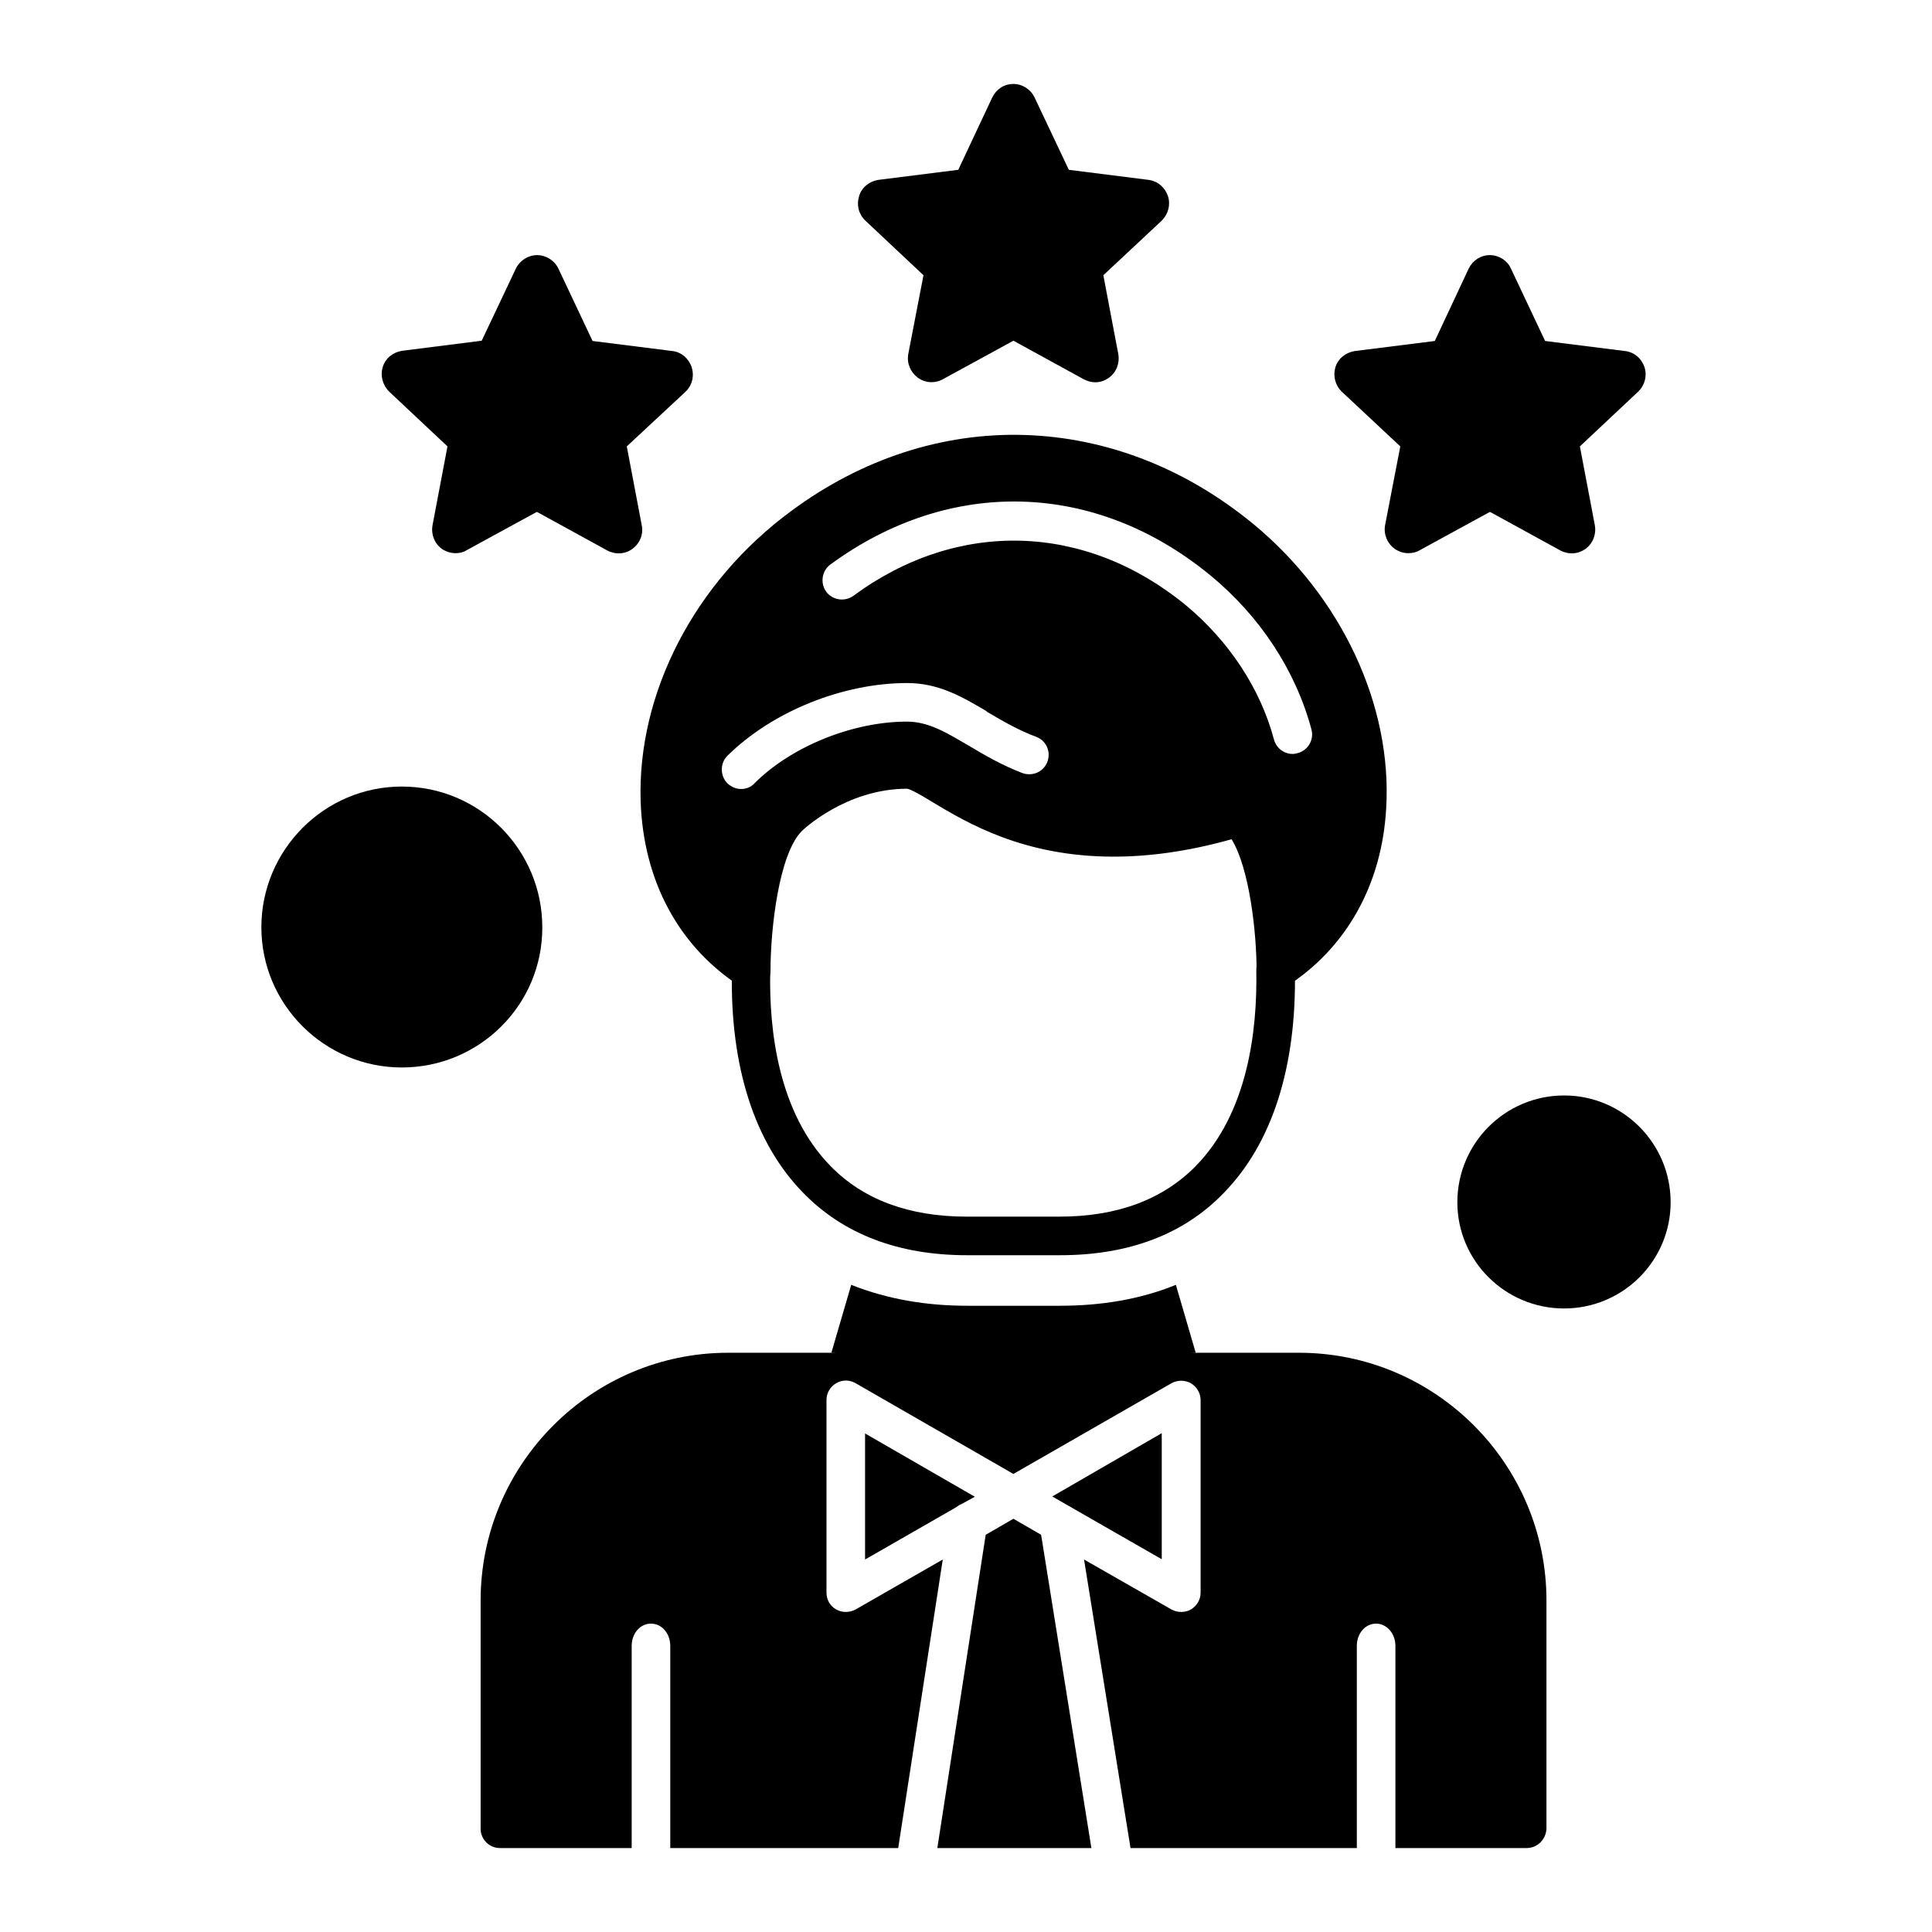
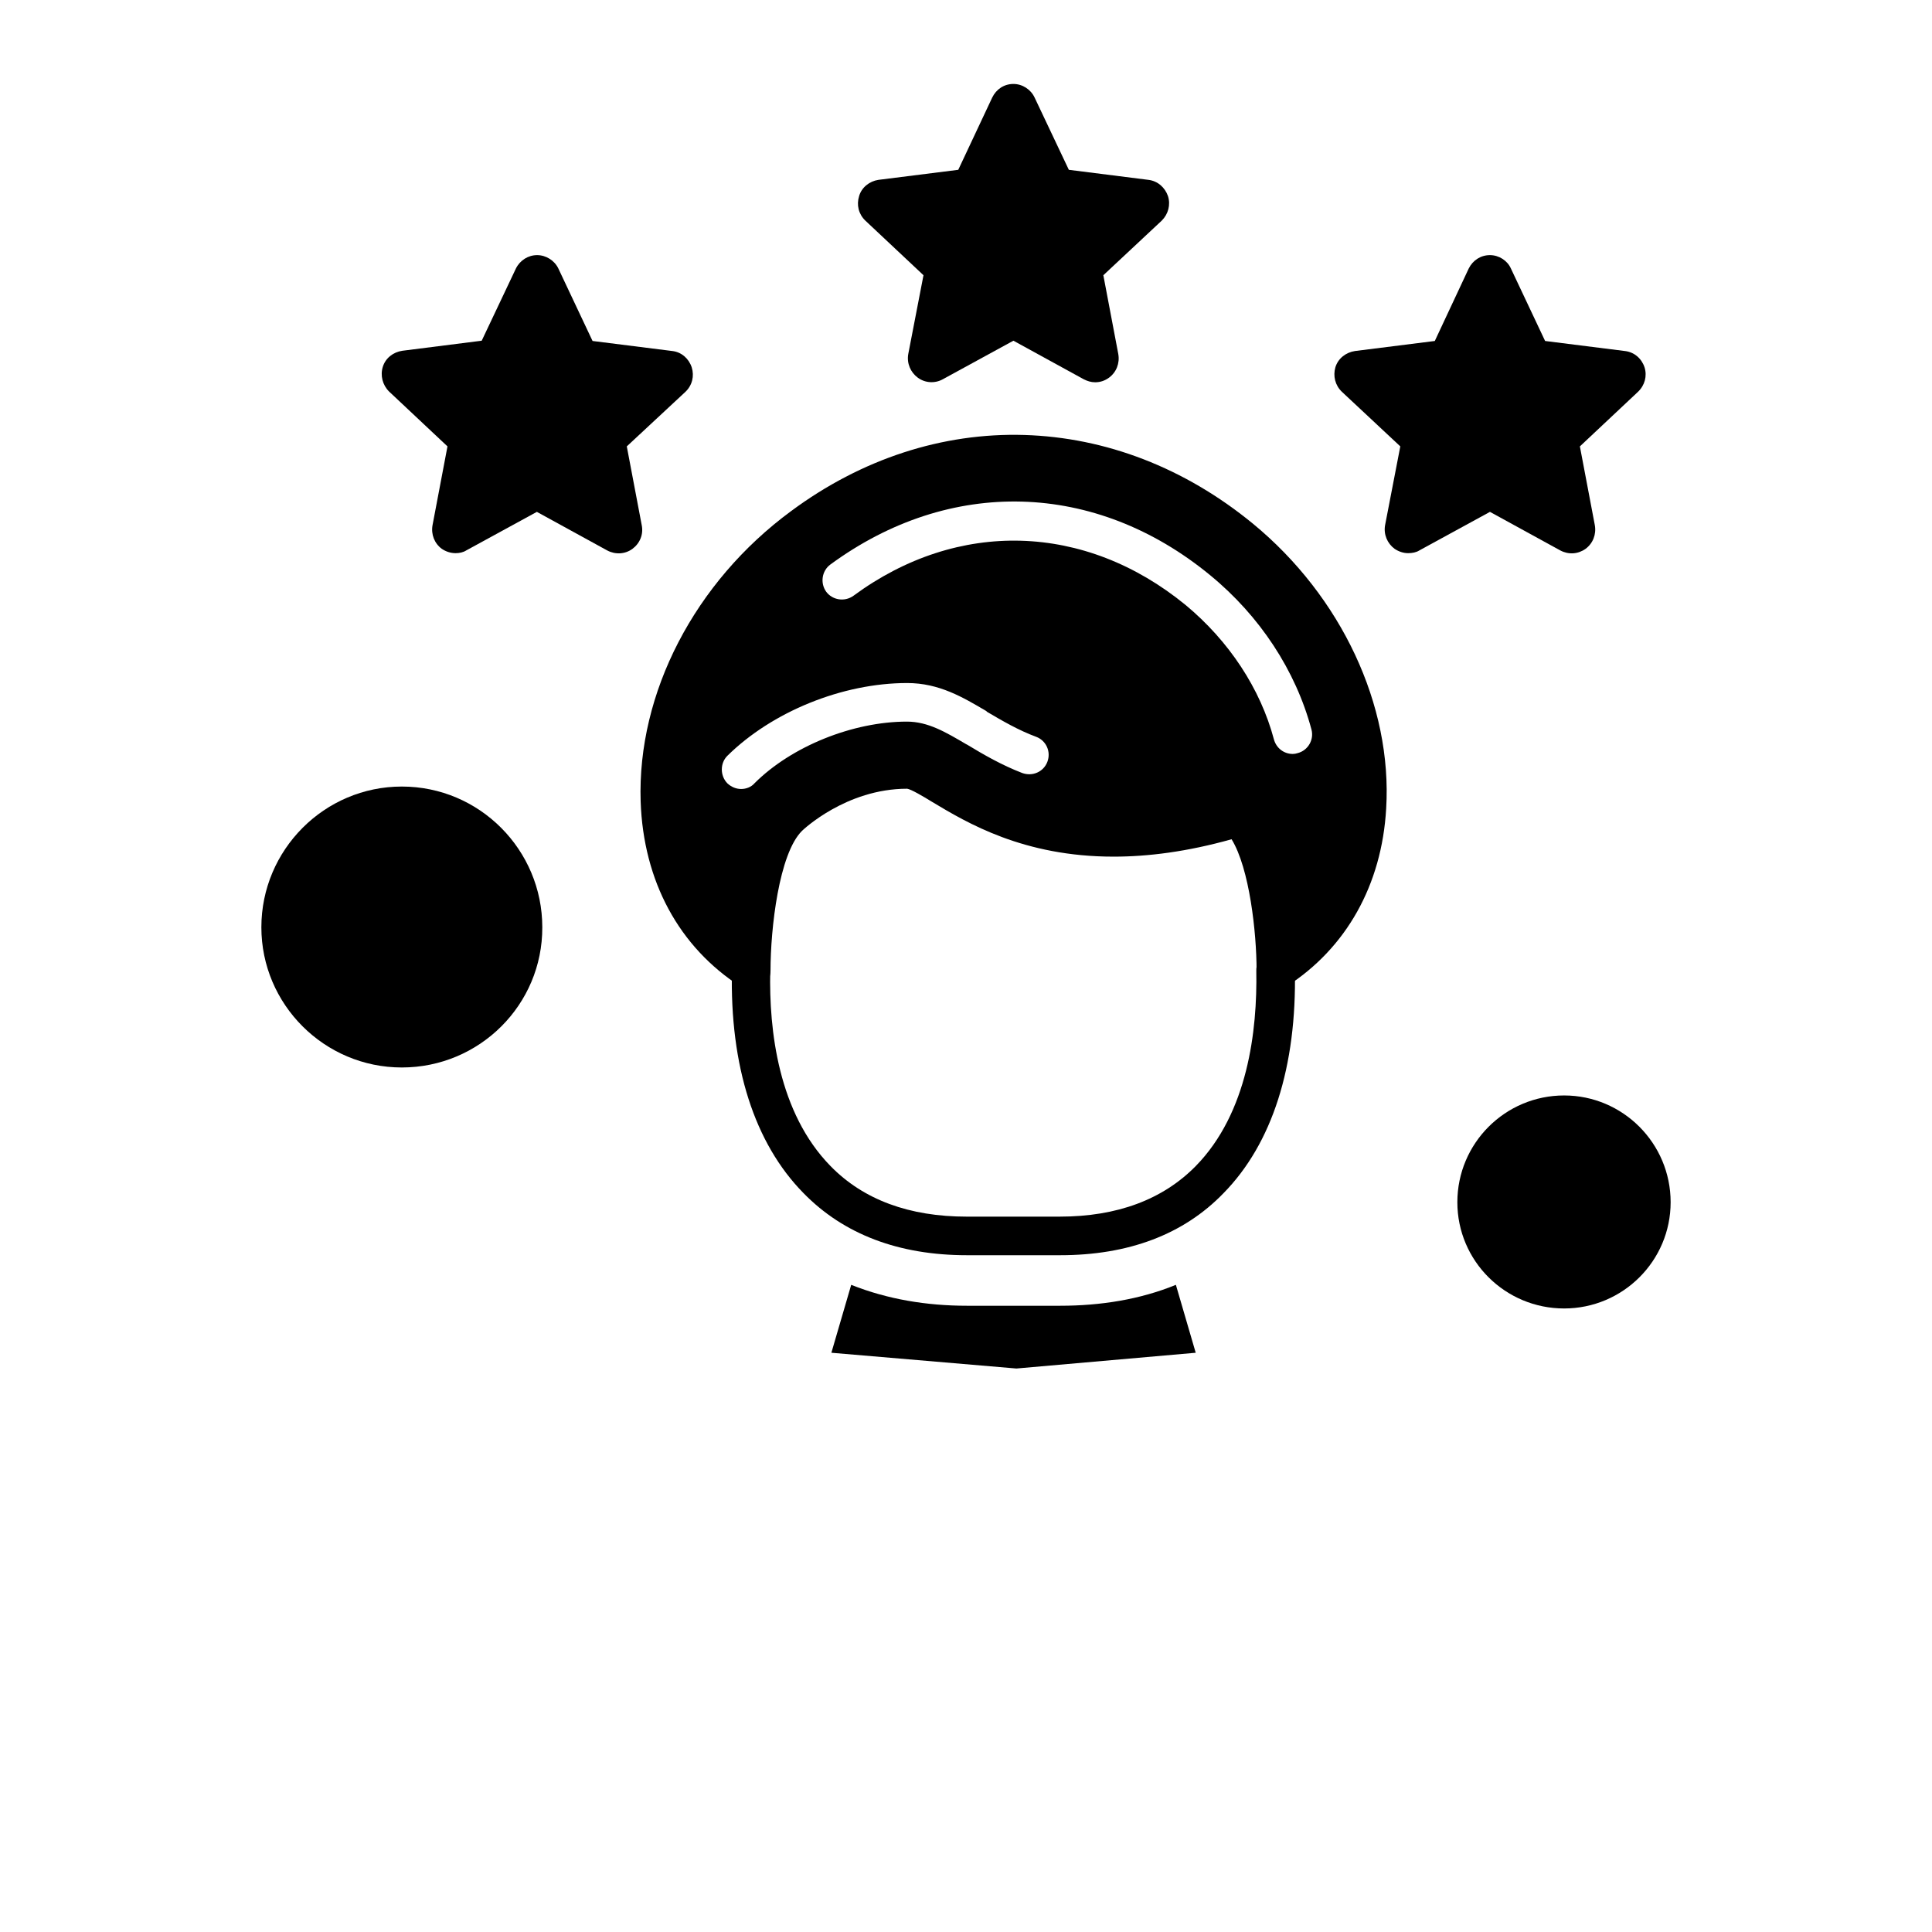
<svg xmlns="http://www.w3.org/2000/svg" xml:space="preserve" width="7.111in" height="7.111in" style="shape-rendering:geometricPrecision; text-rendering:geometricPrecision; image-rendering:optimizeQuality; fill-rule:evenodd; clip-rule:evenodd" viewBox="0 0 7111 7111">
  <defs>
    <style type="text/css">       .fil0 {fill:black}     </style>
  </defs>
  <g id="Layer_x0020_1">
    <path class="fil0" d="M4031 1407c-15,0 -28,-4 -42,-11l-259 -142 -260 142c-29,16 -65,14 -92,-6 -27,-20 -41,-53 -35,-87l56 -290 -214 -201c-25,-24 -33,-58 -23,-90 9,-32 38,-55 71,-60l294 -37 125 -266c15,-31 44,-50 78,-50 33,0 64,20 78,50l126 266 293 37c34,4 61,28 72,60 10,32 1,66 -23,90l-215 201 55 290c6,34 -7,67 -34,87 -15,11 -32,17 -51,17z" />
    <path class="fil0" d="M1677 2036c-19,0 -36,-6 -51,-16 -27,-20 -40,-53 -34,-87l55 -290 -215 -202c-24,-24 -33,-59 -23,-91 10,-32 38,-54 72,-59l292 -37 126 -266c15,-30 45,-49 78,-49 33,0 64,20 78,49l126 267 294 37c33,4 60,27 71,60 10,32 2,66 -23,90l-216 201 55 290c7,34 -7,67 -34,87 -27,20 -63,22 -93,6l-259 -142 -260 142c-11,7 -25,10 -39,10z" />
    <path class="fil0" d="M5183 2036c-18,0 -35,-6 -50,-16 -27,-20 -41,-53 -35,-87l56 -290 -215 -201c-25,-24 -33,-58 -24,-90 10,-33 39,-55 72,-60l294 -37 125 -267c15,-30 44,-49 78,-49 33,0 64,20 77,49l126 267 294 37c34,4 61,27 72,60 10,32 1,66 -24,90l-214 201 55 290c6,34 -7,67 -34,87 -28,20 -63,22 -93,6l-259 -142 -260 142c-11,7 -26,10 -41,10z" />
    <path class="fil0" d="M1479 3929c-285,0 -517,-232 -517,-516 0,-285 232,-518 517,-518 286,0 517,233 517,518 1,285 -231,516 -517,516z" />
    <path class="fil0" d="M5757 4816c-217,0 -393,-175 -393,-391 0,-217 176,-393 393,-393 216,0 392,176 392,393 0,216 -176,391 -392,391z" />
    <path class="fil0" d="M3060 4979l73 -250c133,53 277,77 426,77l343 0c149,0 294,-23 426,-77l73 250 -660 58 -681 -58z" />
    <path class="fil0" d="M3902 4620l-343 0c-251,0 -454,-77 -602,-229 -180,-183 -271,-467 -263,-821 1,-39 33,-70 72,-69 39,1 70,34 69,72 -5,220 30,523 222,719 121,124 290,186 501,186l342 0c212,0 380,-63 501,-186 192,-196 227,-499 223,-719 -1,-39 30,-72 69,-72 0,0 1,0 2,0 39,0 70,31 71,70 7,354 -83,638 -263,821 -147,152 -350,228 -601,228z" />
    <path class="fil0" d="M4696 3643c-12,0 -23,-4 -35,-10 -22,-12 -36,-36 -36,-62 0,-138 -26,-375 -92,-482 -164,46 -308,64 -434,64 -332,0 -539,-124 -669,-202 -34,-21 -77,-46 -91,-48 -226,0 -385,153 -387,155 -85,84 -116,360 -116,514 0,27 -14,50 -37,62 -22,13 -51,12 -72,-2 -228,-146 -359,-389 -369,-682 -13,-399 199,-808 554,-1069 259,-192 557,-289 858,-280 300,9 591,121 841,326 0,0 0,0 0,0 326,268 514,669 491,1049 -16,281 -147,514 -367,655 -13,8 -26,12 -39,12zm-1968 -739c-18,0 -36,-7 -51,-21 -27,-28 -27,-74 0,-101 164,-162 423,-268 662,-268 118,0 206,53 291,103l3 3c56,33 116,68 181,92 37,14 55,55 41,92 -14,37 -55,55 -93,41 -75,-29 -141,-67 -202,-104l-4 -2c-75,-44 -140,-83 -218,-83 -199,0 -425,91 -561,227 -12,14 -31,21 -49,21zm2030 -129c-32,0 -60,-21 -69,-53 -50,-188 -166,-363 -325,-495 -370,-303 -839,-317 -1223,-34 -32,23 -77,16 -100,-15 -23,-32 -16,-77 15,-100 440,-323 976,-308 1398,39 183,150 315,351 373,568 10,37 -12,77 -51,87 -6,2 -12,3 -18,3z" />
-     <path class="fil0" d="M5619 6802l-483 0 0 -744c0,-46 -32,-82 -71,-82 -40,0 -71,36 -71,82l0 744 -833 0 -171 -1062 322 184c11,6 23,9 35,9 13,0 26,-3 36,-9 22,-13 36,-36 36,-62l0 -709c0,-25 -14,-49 -36,-62 -22,-12 -49,-12 -71,0l-582 334 -581 -334c-23,-13 -49,-13 -71,0 -23,13 -36,37 -36,62l0 709c0,26 13,49 36,62 11,6 23,9 35,9 12,0 25,-3 36,-9l321 -184 -164 1062 -839 0 0 -744c0,-46 -31,-82 -71,-82 -40,0 -71,36 -71,82l0 744 -485 0c-39,0 -71,-32 -71,-71l0 -840c0,-502 409,-912 911,-912l2101 0c502,0 911,409 911,912l0 840c-2,39 -33,71 -73,71zm-1787 -1153l185 1153 -567 0 178 -1153 102 -59 102 59zm41 -141l403 231 0 -464 -403 233zm-334 28c-8,3 -15,8 -22,13l-333 191 0 -464 404 233 -49 27z" />
  </g>
</svg>